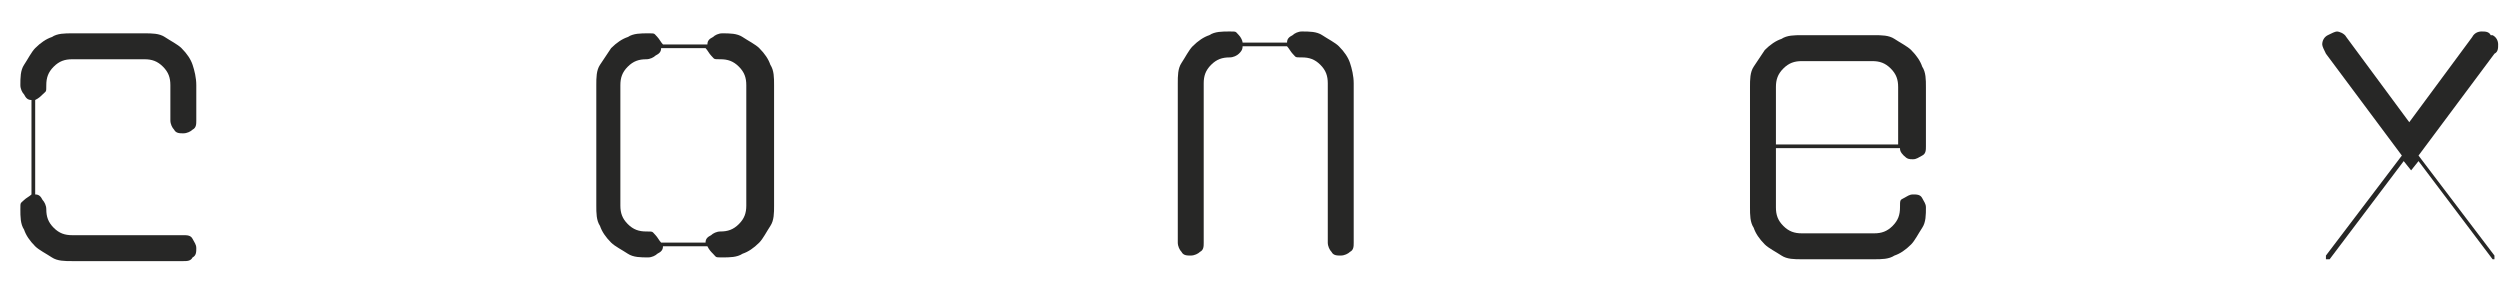
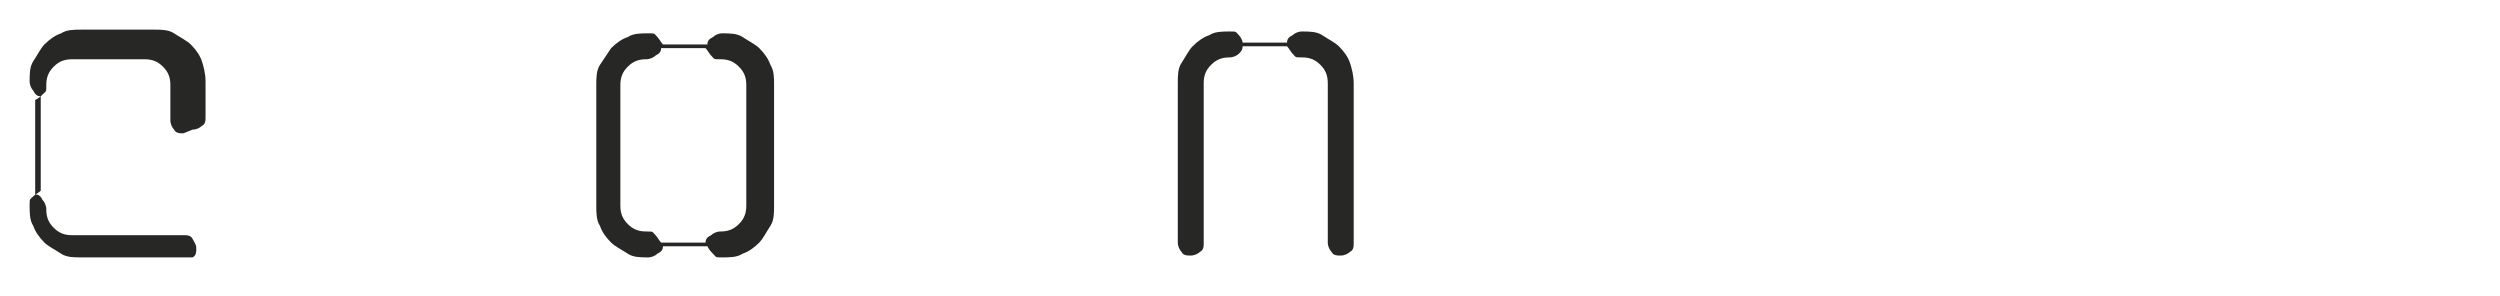
<svg xmlns="http://www.w3.org/2000/svg" id="LOGOS" version="1.1" viewBox="15 15 135 16">
-   <path style="fill: #272726" d="M24.9,22.2c-.2,0-.4,0-.5-.2-.1-.1-.2-.3-.2-.5v-1.9c0-.4-.1-.7-.4-1-.3-.3-.6-.4-1-.4h-3.9c-.4,0-.7.1-1,.4-.3.3-.4.6-.4,1s0,.3-.2.5c-.1.1-.2.2-.4.3v5.1c.2,0,.3.1.4.3.1.1.2.3.2.5,0,.4.1.7.4,1,.3.3.6.4,1,.4h6c.2,0,.4,0,.5.2.1.2.2.3.2.5s0,.4-.2.5c-.1.2-.3.2-.5.2h-6c-.4,0-.8,0-1.1-.2-.3-.2-.7-.4-.9-.6-.3-.3-.5-.6-.6-.9-.2-.3-.2-.7-.2-1.1s0-.3.2-.5c.1-.1.3-.2.4-.3v-5.1c-.2,0-.3-.1-.4-.3-.1-.1-.2-.3-.2-.5,0-.4,0-.8.2-1.1s.4-.7.6-.9c.3-.3.6-.5.9-.6.3-.2.7-.2,1.1-.2h3.9c.4,0,.8,0,1.1.2.3.2.7.4.9.6.3.3.5.6.6.9s.2.7.2,1.1v1.9c0,.2,0,.4-.2.5-.1.1-.3.2-.5.2Z" />
+   <path style="fill: #272726" d="M24.9,22.2c-.2,0-.4,0-.5-.2-.1-.1-.2-.3-.2-.5v-1.9c0-.4-.1-.7-.4-1-.3-.3-.6-.4-1-.4h-3.9c-.4,0-.7.1-1,.4-.3.3-.4.6-.4,1s0,.3-.2.5c-.1.1-.2.2-.4.3v5.1c.2,0,.3.1.4.3.1.1.2.3.2.5,0,.4.1.7.4,1,.3.3.6.4,1,.4h6c.2,0,.4,0,.5.2.1.2.2.3.2.5s0,.4-.2.5h-6c-.4,0-.8,0-1.1-.2-.3-.2-.7-.4-.9-.6-.3-.3-.5-.6-.6-.9-.2-.3-.2-.7-.2-1.1s0-.3.2-.5c.1-.1.3-.2.4-.3v-5.1c-.2,0-.3-.1-.4-.3-.1-.1-.2-.3-.2-.5,0-.4,0-.8.2-1.1s.4-.7.6-.9c.3-.3.6-.5.9-.6.3-.2.7-.2,1.1-.2h3.9c.4,0,.8,0,1.1.2.3.2.7.4.9.6.3.3.5.6.6.9s.2.7.2,1.1v1.9c0,.2,0,.4-.2.5-.1.1-.3.2-.5.2Z" />
  <path style="fill: #272726" d="M54,16.8c.4,0,.8,0,1.1.2.3.2.7.4.9.6.3.3.5.6.6.9.2.3.2.7.2,1.1v6.5c0,.4,0,.8-.2,1.1-.2.3-.4.7-.6.9-.3.3-.6.5-.9.6-.3.2-.7.2-1.1.2s-.3,0-.5-.2c-.1-.1-.2-.2-.3-.4h-2.4c0,.2-.1.3-.3.4-.1.1-.3.2-.5.2-.4,0-.8,0-1.1-.2-.3-.2-.7-.4-.9-.6-.3-.3-.5-.6-.6-.9-.2-.3-.2-.7-.2-1.1v-6.5c0-.4,0-.8.2-1.1.2-.3.4-.6.6-.9.3-.3.6-.5.9-.6.3-.2.7-.2,1.1-.2s.3,0,.5.2c.1.1.2.3.3.4h2.4c0-.2.1-.3.3-.4.1-.1.3-.2.5-.2ZM55.3,19.6c0-.4-.1-.7-.4-1-.3-.3-.6-.4-1-.4s-.3,0-.5-.2c-.1-.1-.2-.3-.3-.4h-2.4c0,.2-.1.3-.3.4-.1.1-.3.2-.5.2-.4,0-.7.1-1,.4-.3.3-.4.6-.4,1v6.5c0,.4.1.7.4,1,.3.3.6.4,1,.4s.3,0,.5.2c.1.1.2.3.3.4h2.4c0-.2.1-.3.3-.4.1-.1.3-.2.5-.2.4,0,.7-.1,1-.4.3-.3.4-.6.4-1v-6.5Z" />
  <path style="fill: #272726" d="M85.3,16.7c.4,0,.8,0,1.1.2.3.2.7.4.9.6.3.3.5.6.6.9s.2.7.2,1.1v8.6c0,.2,0,.4-.2.5-.1.1-.3.2-.5.2s-.4,0-.5-.2c-.1-.1-.2-.3-.2-.5v-8.6c0-.4-.1-.7-.4-1-.3-.3-.6-.4-1-.4s-.3,0-.5-.2c-.1-.1-.2-.3-.3-.4h-2.4c0,.2-.1.3-.2.4-.1.1-.3.2-.5.2-.4,0-.7.1-1,.4-.3.3-.4.6-.4,1v8.6c0,.2,0,.4-.2.5-.1.1-.3.2-.5.2s-.4,0-.5-.2c-.1-.1-.2-.3-.2-.5v-8.6c0-.4,0-.8.2-1.1s.4-.7.6-.9c.3-.3.6-.5.9-.6.3-.2.7-.2,1.1-.2s.3,0,.5.2c.1.1.2.3.2.4h2.4c0-.2.1-.3.3-.4.1-.1.3-.2.5-.2Z" />
-   <path style="fill: #272726" d="M110.9,23v3.2c0,.4.1.7.4,1,.3.3.6.4,1,.4h3.9c.4,0,.7-.1,1-.4.3-.3.4-.6.4-1s0-.4.2-.5.3-.2.5-.2.4,0,.5.2.2.3.2.5c0,.4,0,.8-.2,1.1-.2.3-.4.7-.6.9-.3.3-.6.5-.9.6-.3.2-.7.2-1.1.2h-3.9c-.4,0-.8,0-1.1-.2-.3-.2-.7-.4-.9-.6-.3-.3-.5-.6-.6-.9-.2-.3-.2-.7-.2-1.1v-6.5c0-.4,0-.8.2-1.1.2-.3.4-.6.6-.9.3-.3.6-.5.9-.6.3-.2.7-.2,1.1-.2h3.9c.4,0,.8,0,1.1.2.3.2.7.4.9.6.3.3.5.6.6.9.2.3.2.7.2,1.1v3.2c0,.2,0,.4-.2.5s-.3.2-.5.2-.3,0-.5-.2-.2-.3-.2-.4h-6.6ZM112.3,18.3c-.4,0-.7.1-1,.4-.3.3-.4.6-.4,1v3.1h6.6v-3.1c0-.4-.1-.7-.4-1-.3-.3-.6-.4-1-.4h-3.9Z" />
-   <path style="fill: #272726" d="M149.6,16.9c.2.1.3.3.3.5,0,.2,0,.4-.2.5l-4.1,5.5,4.1,5.4c0,0,0,.2,0,.2,0,0,0,0,0,0,0,0-.1,0-.1,0l-4-5.3-.4.5-.4-.5-4,5.3c0,0-.1,0-.2,0,0,0,0-.1,0-.2l4.1-5.4-4.1-5.5c-.1-.2-.2-.4-.2-.5,0-.2.1-.4.3-.5s.4-.2.5-.2.4.1.5.3l3.4,4.6,3.4-4.6c.1-.2.3-.3.5-.3s.4,0,.5.2Z" />
</svg>